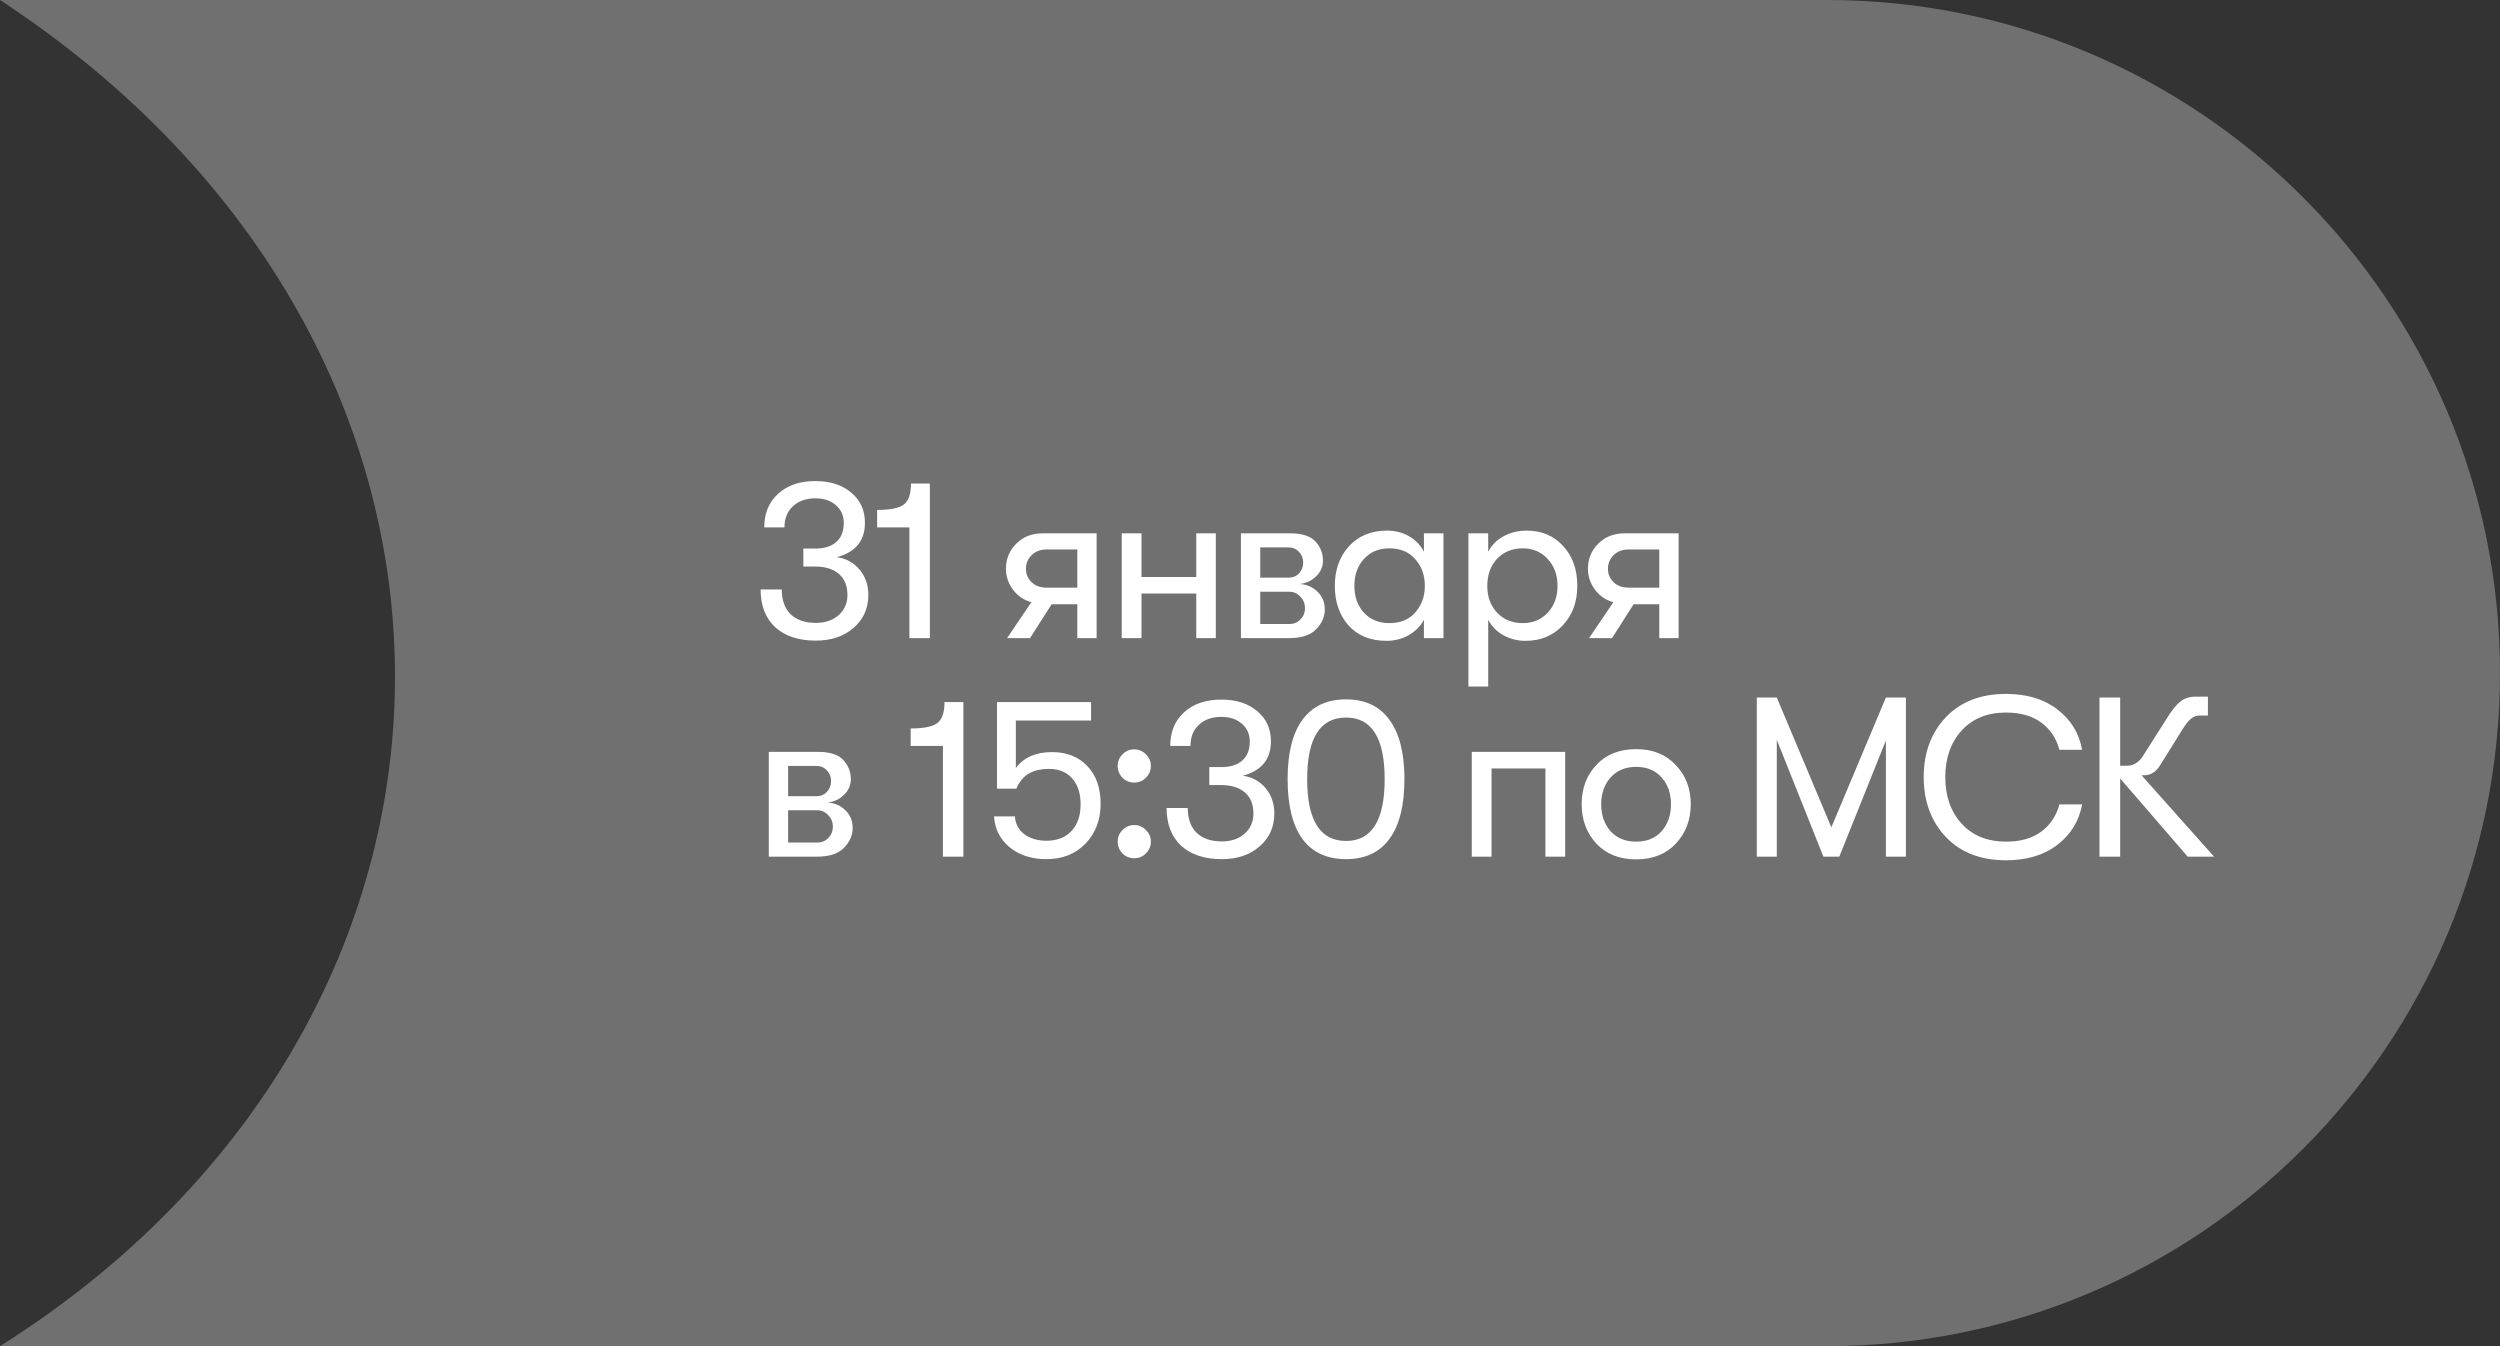
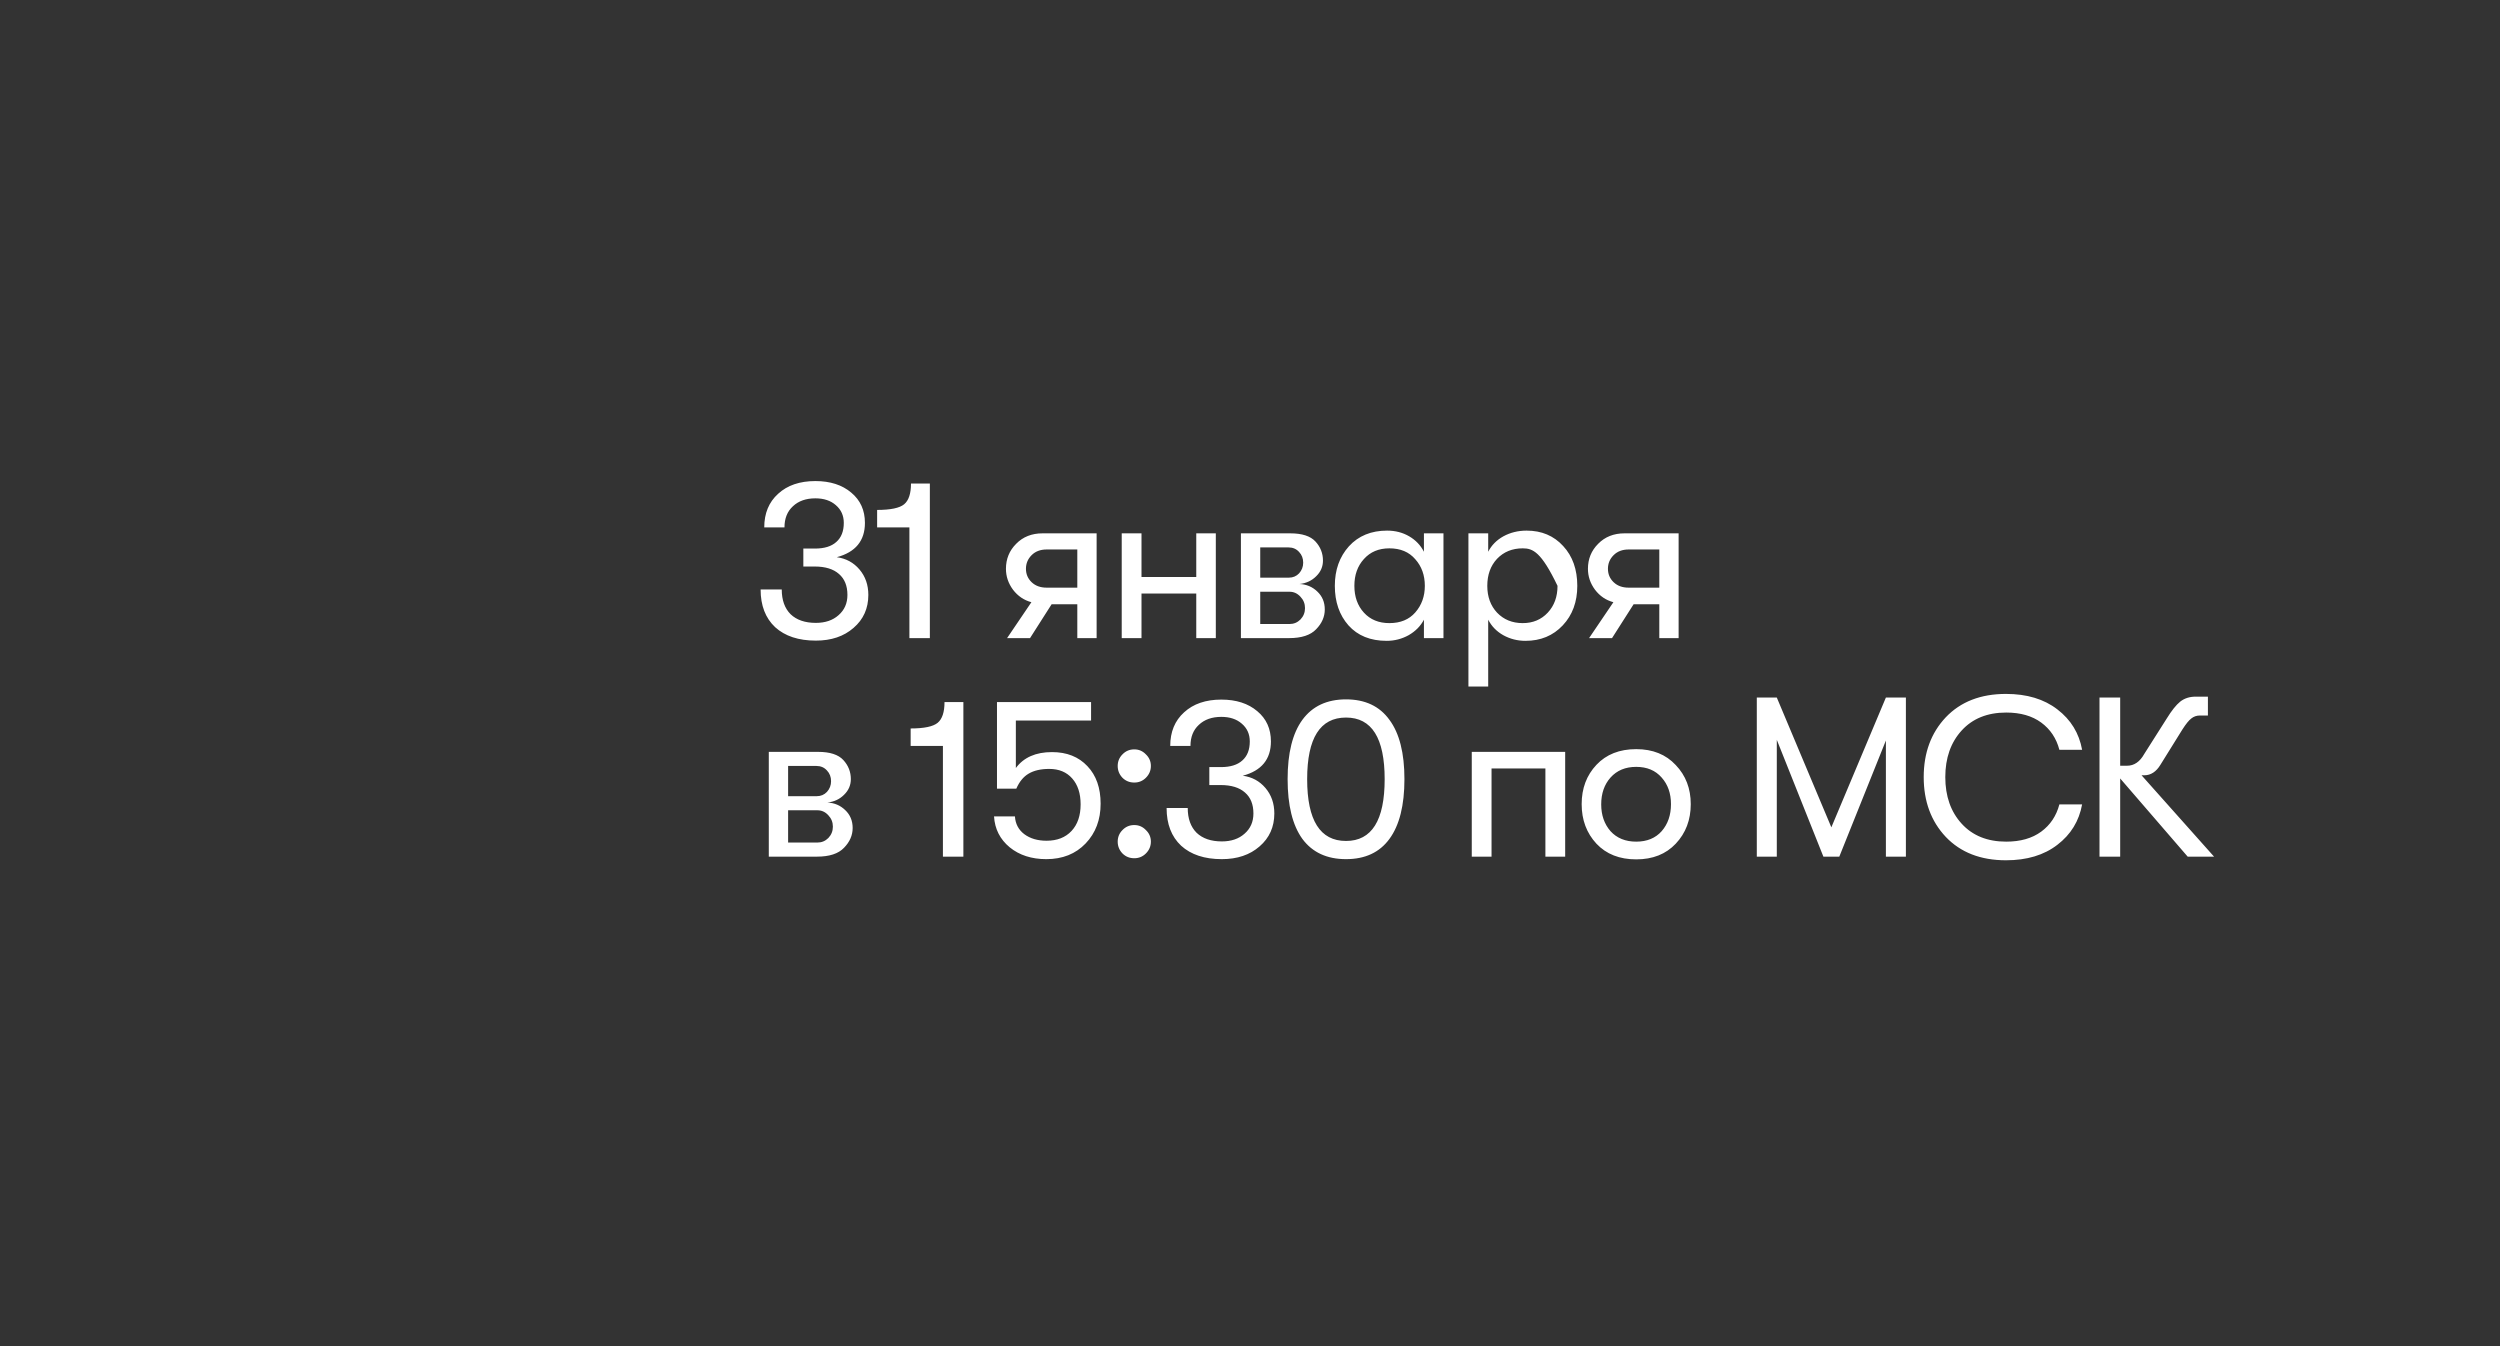
<svg xmlns="http://www.w3.org/2000/svg" width="286" height="154" viewBox="0 0 286 154" fill="none">
  <rect x="0" y="0" width="286" height="154" fill="#333333" stroke="none" />
-   <path d="M0 0H209C251.526 0 286 34.474 286 77C286 119.526 251.526 154 209 154H0C59.5 116.5 61 40 0 0Z" fill="white" fill-opacity="0.3" />
-   <path d="M93.332 73.286C91.356 73.286 89.805 72.775 88.678 71.752C87.569 70.712 87.014 69.273 87.014 67.436H89.432C89.432 68.649 89.77 69.594 90.446 70.27C91.139 70.929 92.101 71.258 93.332 71.258C94.407 71.258 95.273 70.963 95.932 70.374C96.608 69.785 96.946 69.013 96.946 68.06C96.946 67.02 96.625 66.223 95.984 65.668C95.343 65.096 94.415 64.81 93.202 64.81H91.902V62.756H93.228C94.303 62.756 95.117 62.505 95.672 62.002C96.244 61.499 96.53 60.771 96.53 59.818C96.53 58.986 96.227 58.31 95.62 57.79C95.031 57.27 94.251 57.01 93.28 57.01C92.205 57.01 91.347 57.313 90.706 57.92C90.065 58.509 89.744 59.315 89.744 60.338H87.43C87.43 58.726 87.959 57.443 89.016 56.49C90.073 55.519 91.495 55.034 93.28 55.034C94.979 55.034 96.348 55.476 97.388 56.36C98.428 57.227 98.948 58.379 98.948 59.818C98.948 61.863 97.873 63.172 95.724 63.744C96.781 63.883 97.648 64.351 98.324 65.148C99 65.945 99.338 66.916 99.338 68.06C99.338 69.603 98.775 70.859 97.648 71.83C96.539 72.801 95.1 73.286 93.332 73.286ZM104.035 73V60.338H100.343V58.336C101.886 58.336 102.917 58.119 103.437 57.686C103.957 57.253 104.217 56.464 104.217 55.32H106.375V73H104.035ZM115.21 73L117.992 68.892C117.143 68.667 116.441 68.19 115.886 67.462C115.349 66.734 115.08 65.937 115.08 65.07C115.08 63.943 115.47 62.99 116.25 62.21C117.03 61.413 118.036 61.014 119.266 61.014H125.454V73H123.244V69.126H120.306L117.836 73H115.21ZM119.734 67.228H123.244V62.86H119.734C119.024 62.86 118.452 63.077 118.018 63.51C117.585 63.943 117.368 64.463 117.368 65.07C117.368 65.677 117.585 66.188 118.018 66.604C118.452 67.02 119.024 67.228 119.734 67.228ZM128.325 73V61.014H130.587V66.006H136.853V61.014H139.089V73H136.853V67.904H130.587V73H128.325ZM141.961 61.014H147.603C148.955 61.014 149.917 61.326 150.489 61.95C151.061 62.574 151.347 63.302 151.347 64.134C151.347 64.827 151.087 65.425 150.567 65.928C150.064 66.431 149.432 66.725 148.669 66.812C149.466 66.847 150.142 67.133 150.697 67.67C151.269 68.207 151.555 68.892 151.555 69.724C151.555 70.556 151.226 71.31 150.567 71.986C149.926 72.662 148.894 73 147.473 73H141.961V61.014ZM147.447 66.084C147.915 66.084 148.305 65.919 148.617 65.59C148.929 65.243 149.085 64.836 149.085 64.368C149.085 63.883 148.929 63.475 148.617 63.146C148.305 62.799 147.906 62.626 147.421 62.626H144.171V66.084H147.447ZM144.171 67.696V71.388H147.525C148.01 71.388 148.426 71.215 148.773 70.868C149.12 70.504 149.293 70.071 149.293 69.568C149.293 69.065 149.12 68.632 148.773 68.268C148.426 67.887 148.01 67.696 147.525 67.696H144.171ZM158.633 73.312C156.778 73.312 155.322 72.723 154.265 71.544C153.225 70.365 152.705 68.857 152.705 67.02C152.705 65.2 153.242 63.692 154.317 62.496C155.409 61.3 156.865 60.702 158.685 60.702C159.621 60.702 160.462 60.919 161.207 61.352C161.952 61.785 162.516 62.375 162.897 63.12V61.014H165.133V73H162.897V70.894C162.516 71.622 161.935 72.211 161.155 72.662C160.375 73.095 159.534 73.312 158.633 73.312ZM158.945 71.284C160.21 71.284 161.198 70.877 161.909 70.062C162.637 69.23 163.001 68.216 163.001 67.02C163.001 65.807 162.637 64.793 161.909 63.978C161.198 63.146 160.21 62.73 158.945 62.73C157.732 62.73 156.761 63.137 156.033 63.952C155.305 64.749 154.941 65.772 154.941 67.02C154.941 68.268 155.305 69.291 156.033 70.088C156.761 70.885 157.732 71.284 158.945 71.284ZM174.644 60.702C176.36 60.702 177.756 61.291 178.83 62.47C179.905 63.631 180.442 65.148 180.442 67.02C180.442 68.857 179.888 70.365 178.778 71.544C177.669 72.723 176.248 73.312 174.514 73.312C173.596 73.312 172.746 73.095 171.966 72.662C171.204 72.229 170.632 71.639 170.25 70.894V78.538H167.988V61.014H170.25V63.12C170.632 62.375 171.212 61.785 171.992 61.352C172.79 60.919 173.674 60.702 174.644 60.702ZM174.202 71.284C175.364 71.284 176.317 70.885 177.062 70.088C177.808 69.291 178.18 68.268 178.18 67.02C178.18 65.772 177.808 64.749 177.062 63.952C176.317 63.137 175.364 62.73 174.202 62.73C173.006 62.73 172.027 63.129 171.264 63.926C170.519 64.723 170.146 65.755 170.146 67.02C170.146 68.268 170.519 69.291 171.264 70.088C172.027 70.885 173.006 71.284 174.202 71.284ZM181.79 73L184.572 68.892C183.722 68.667 183.02 68.19 182.466 67.462C181.928 66.734 181.66 65.937 181.66 65.07C181.66 63.943 182.05 62.99 182.83 62.21C183.61 61.413 184.615 61.014 185.846 61.014H192.034V73H189.824V69.126H186.886L184.416 73H181.79ZM186.314 67.228H189.824V62.86H186.314C185.603 62.86 185.031 63.077 184.598 63.51C184.164 63.943 183.948 64.463 183.948 65.07C183.948 65.677 184.164 66.188 184.598 66.604C185.031 67.02 185.603 67.228 186.314 67.228ZM87.95 86.014H93.592C94.944 86.014 95.906 86.326 96.478 86.95C97.05 87.574 97.336 88.302 97.336 89.134C97.336 89.827 97.076 90.425 96.556 90.928C96.053 91.431 95.421 91.725 94.658 91.812C95.455 91.847 96.131 92.133 96.686 92.67C97.258 93.207 97.544 93.892 97.544 94.724C97.544 95.556 97.215 96.31 96.556 96.986C95.915 97.662 94.883 98 93.462 98H87.95V86.014ZM93.436 91.084C93.904 91.084 94.294 90.919 94.606 90.59C94.918 90.243 95.074 89.836 95.074 89.368C95.074 88.883 94.918 88.475 94.606 88.146C94.294 87.799 93.895 87.626 93.41 87.626H90.16V91.084H93.436ZM90.16 92.696V96.388H93.514C93.999 96.388 94.415 96.215 94.762 95.868C95.109 95.504 95.282 95.071 95.282 94.568C95.282 94.065 95.109 93.632 94.762 93.268C94.415 92.887 93.999 92.696 93.514 92.696H90.16ZM107.87 98V85.338H104.178V83.336C105.721 83.336 106.752 83.119 107.272 82.686C107.792 82.253 108.052 81.464 108.052 80.32H110.21V98H107.87ZM119.697 98.286C118.016 98.286 116.621 97.835 115.511 96.934C114.402 96.015 113.804 94.837 113.717 93.398H116.109C116.161 94.247 116.517 94.923 117.175 95.426C117.851 95.929 118.701 96.18 119.723 96.18C120.937 96.18 121.89 95.807 122.583 95.062C123.277 94.317 123.623 93.303 123.623 92.02C123.623 90.772 123.303 89.784 122.661 89.056C122.02 88.328 121.145 87.964 120.035 87.964C119.065 87.964 118.276 88.146 117.669 88.51C117.08 88.857 116.612 89.429 116.265 90.226H114.055V80.32H124.819V82.426H116.213V87.86C117.115 86.647 118.493 86.04 120.347 86.04C122.046 86.04 123.398 86.577 124.403 87.652C125.409 88.709 125.911 90.139 125.911 91.942C125.911 93.779 125.339 95.296 124.195 96.492C123.051 97.688 121.552 98.286 119.697 98.286ZM129.763 89.524C129.226 89.524 128.775 89.342 128.411 88.978C128.047 88.597 127.865 88.146 127.865 87.626C127.865 87.106 128.047 86.664 128.411 86.3C128.775 85.919 129.226 85.728 129.763 85.728C130.283 85.728 130.725 85.919 131.089 86.3C131.47 86.664 131.661 87.106 131.661 87.626C131.661 88.146 131.47 88.597 131.089 88.978C130.725 89.342 130.283 89.524 129.763 89.524ZM129.763 98.182C129.226 98.182 128.775 98 128.411 97.636C128.047 97.255 127.865 96.804 127.865 96.284C127.865 95.764 128.047 95.322 128.411 94.958C128.775 94.577 129.226 94.386 129.763 94.386C130.283 94.386 130.725 94.577 131.089 94.958C131.47 95.322 131.661 95.764 131.661 96.284C131.661 96.804 131.47 97.255 131.089 97.636C130.725 98 130.283 98.182 129.763 98.182ZM139.777 98.286C137.801 98.286 136.249 97.775 135.123 96.752C134.013 95.712 133.459 94.273 133.459 92.436H135.877C135.877 93.649 136.215 94.594 136.891 95.27C137.584 95.929 138.546 96.258 139.777 96.258C140.851 96.258 141.718 95.963 142.377 95.374C143.053 94.785 143.391 94.013 143.391 93.06C143.391 92.02 143.07 91.223 142.429 90.668C141.787 90.096 140.86 89.81 139.647 89.81H138.347V87.756H139.673C140.747 87.756 141.562 87.505 142.117 87.002C142.689 86.499 142.975 85.771 142.975 84.818C142.975 83.986 142.671 83.31 142.065 82.79C141.475 82.27 140.695 82.01 139.725 82.01C138.65 82.01 137.792 82.313 137.151 82.92C136.509 83.509 136.189 84.315 136.189 85.338H133.875C133.875 83.726 134.403 82.443 135.461 81.49C136.518 80.519 137.939 80.034 139.725 80.034C141.423 80.034 142.793 80.476 143.833 81.36C144.873 82.227 145.393 83.379 145.393 84.818C145.393 86.863 144.318 88.172 142.169 88.744C143.226 88.883 144.093 89.351 144.769 90.148C145.445 90.945 145.783 91.916 145.783 93.06C145.783 94.603 145.219 95.859 144.093 96.83C142.983 97.801 141.545 98.286 139.777 98.286ZM158.951 95.972C157.824 97.515 156.169 98.286 153.985 98.286C151.801 98.286 150.137 97.515 148.993 95.972C147.866 94.412 147.303 92.133 147.303 89.134C147.303 86.153 147.866 83.891 148.993 82.348C150.137 80.788 151.801 80.008 153.985 80.008C156.169 80.008 157.824 80.788 158.951 82.348C160.095 83.891 160.667 86.153 160.667 89.134C160.667 92.133 160.095 94.412 158.951 95.972ZM153.985 96.206C156.932 96.206 158.405 93.849 158.405 89.134C158.405 84.437 156.932 82.088 153.985 82.088C151.021 82.088 149.539 84.437 149.539 89.134C149.539 93.849 151.021 96.206 153.985 96.206ZM179.056 98H176.794V87.912H170.632V98H168.37V86.014H179.056V98ZM187.182 98.312C185.276 98.312 183.759 97.714 182.632 96.518C181.506 95.305 180.942 93.797 180.942 91.994C180.942 90.191 181.506 88.692 182.632 87.496C183.759 86.3 185.276 85.702 187.182 85.702C189.072 85.702 190.58 86.309 191.706 87.522C192.85 88.718 193.422 90.209 193.422 91.994C193.422 93.797 192.85 95.305 191.706 96.518C190.58 97.714 189.072 98.312 187.182 98.312ZM184.244 95.088C184.972 95.885 185.952 96.284 187.182 96.284C188.413 96.284 189.384 95.885 190.094 95.088C190.805 94.273 191.16 93.242 191.16 91.994C191.16 90.763 190.805 89.749 190.094 88.952C189.384 88.137 188.413 87.73 187.182 87.73C185.952 87.73 184.972 88.137 184.244 88.952C183.534 89.749 183.178 90.772 183.178 92.02C183.178 93.251 183.534 94.273 184.244 95.088ZM200.978 98V79.8H203.266L209.506 94.646L215.746 79.8H218.034V98H215.746V84.714L210.416 98H208.596L203.266 84.636V98H200.978ZM229.484 98.416C226.59 98.416 224.293 97.523 222.594 95.738C220.913 93.953 220.072 91.673 220.072 88.9C220.072 86.127 220.913 83.847 222.594 82.062C224.293 80.277 226.59 79.384 229.484 79.384C231.876 79.384 233.835 79.973 235.36 81.152C236.903 82.331 237.848 83.873 238.194 85.78H235.594C235.248 84.463 234.554 83.423 233.514 82.66C232.474 81.897 231.14 81.516 229.51 81.516C227.361 81.516 225.662 82.201 224.414 83.57C223.166 84.939 222.542 86.716 222.542 88.9C222.542 91.084 223.166 92.861 224.414 94.23C225.662 95.599 227.361 96.284 229.51 96.284C231.14 96.284 232.474 95.903 233.514 95.14C234.554 94.377 235.248 93.337 235.594 92.02H238.194C237.848 93.927 236.903 95.469 235.36 96.648C233.835 97.827 231.876 98.416 229.484 98.416ZM244.993 88.692L253.287 98H250.271L242.549 89.056V98H240.183V79.8H242.549V87.6H243.329C244.144 87.6 244.802 87.149 245.305 86.248L247.879 82.192C248.434 81.291 248.945 80.649 249.413 80.268C249.898 79.887 250.488 79.696 251.181 79.696H252.585V81.854H251.675C251.294 81.854 250.964 81.967 250.687 82.192C250.41 82.4 250.072 82.816 249.673 83.44L247.151 87.496C246.666 88.293 246.05 88.692 245.305 88.692H244.993Z" fill="white" />
+   <path d="M93.332 73.286C91.356 73.286 89.805 72.775 88.678 71.752C87.569 70.712 87.014 69.273 87.014 67.436H89.432C89.432 68.649 89.77 69.594 90.446 70.27C91.139 70.929 92.101 71.258 93.332 71.258C94.407 71.258 95.273 70.963 95.932 70.374C96.608 69.785 96.946 69.013 96.946 68.06C96.946 67.02 96.625 66.223 95.984 65.668C95.343 65.096 94.415 64.81 93.202 64.81H91.902V62.756H93.228C94.303 62.756 95.117 62.505 95.672 62.002C96.244 61.499 96.53 60.771 96.53 59.818C96.53 58.986 96.227 58.31 95.62 57.79C95.031 57.27 94.251 57.01 93.28 57.01C92.205 57.01 91.347 57.313 90.706 57.92C90.065 58.509 89.744 59.315 89.744 60.338H87.43C87.43 58.726 87.959 57.443 89.016 56.49C90.073 55.519 91.495 55.034 93.28 55.034C94.979 55.034 96.348 55.476 97.388 56.36C98.428 57.227 98.948 58.379 98.948 59.818C98.948 61.863 97.873 63.172 95.724 63.744C96.781 63.883 97.648 64.351 98.324 65.148C99 65.945 99.338 66.916 99.338 68.06C99.338 69.603 98.775 70.859 97.648 71.83C96.539 72.801 95.1 73.286 93.332 73.286ZM104.035 73V60.338H100.343V58.336C101.886 58.336 102.917 58.119 103.437 57.686C103.957 57.253 104.217 56.464 104.217 55.32H106.375V73H104.035ZM115.21 73L117.992 68.892C117.143 68.667 116.441 68.19 115.886 67.462C115.349 66.734 115.08 65.937 115.08 65.07C115.08 63.943 115.47 62.99 116.25 62.21C117.03 61.413 118.036 61.014 119.266 61.014H125.454V73H123.244V69.126H120.306L117.836 73H115.21ZM119.734 67.228H123.244V62.86H119.734C119.024 62.86 118.452 63.077 118.018 63.51C117.585 63.943 117.368 64.463 117.368 65.07C117.368 65.677 117.585 66.188 118.018 66.604C118.452 67.02 119.024 67.228 119.734 67.228ZM128.325 73V61.014H130.587V66.006H136.853V61.014H139.089V73H136.853V67.904H130.587V73H128.325ZM141.961 61.014H147.603C148.955 61.014 149.917 61.326 150.489 61.95C151.061 62.574 151.347 63.302 151.347 64.134C151.347 64.827 151.087 65.425 150.567 65.928C150.064 66.431 149.432 66.725 148.669 66.812C149.466 66.847 150.142 67.133 150.697 67.67C151.269 68.207 151.555 68.892 151.555 69.724C151.555 70.556 151.226 71.31 150.567 71.986C149.926 72.662 148.894 73 147.473 73H141.961V61.014ZM147.447 66.084C147.915 66.084 148.305 65.919 148.617 65.59C148.929 65.243 149.085 64.836 149.085 64.368C149.085 63.883 148.929 63.475 148.617 63.146C148.305 62.799 147.906 62.626 147.421 62.626H144.171V66.084H147.447ZM144.171 67.696V71.388H147.525C148.01 71.388 148.426 71.215 148.773 70.868C149.12 70.504 149.293 70.071 149.293 69.568C149.293 69.065 149.12 68.632 148.773 68.268C148.426 67.887 148.01 67.696 147.525 67.696H144.171ZM158.633 73.312C156.778 73.312 155.322 72.723 154.265 71.544C153.225 70.365 152.705 68.857 152.705 67.02C152.705 65.2 153.242 63.692 154.317 62.496C155.409 61.3 156.865 60.702 158.685 60.702C159.621 60.702 160.462 60.919 161.207 61.352C161.952 61.785 162.516 62.375 162.897 63.12V61.014H165.133V73H162.897V70.894C162.516 71.622 161.935 72.211 161.155 72.662C160.375 73.095 159.534 73.312 158.633 73.312ZM158.945 71.284C160.21 71.284 161.198 70.877 161.909 70.062C162.637 69.23 163.001 68.216 163.001 67.02C163.001 65.807 162.637 64.793 161.909 63.978C161.198 63.146 160.21 62.73 158.945 62.73C157.732 62.73 156.761 63.137 156.033 63.952C155.305 64.749 154.941 65.772 154.941 67.02C154.941 68.268 155.305 69.291 156.033 70.088C156.761 70.885 157.732 71.284 158.945 71.284ZM174.644 60.702C176.36 60.702 177.756 61.291 178.83 62.47C179.905 63.631 180.442 65.148 180.442 67.02C180.442 68.857 179.888 70.365 178.778 71.544C177.669 72.723 176.248 73.312 174.514 73.312C173.596 73.312 172.746 73.095 171.966 72.662C171.204 72.229 170.632 71.639 170.25 70.894V78.538H167.988V61.014H170.25V63.12C170.632 62.375 171.212 61.785 171.992 61.352C172.79 60.919 173.674 60.702 174.644 60.702ZM174.202 71.284C175.364 71.284 176.317 70.885 177.062 70.088C177.808 69.291 178.18 68.268 178.18 67.02C176.317 63.137 175.364 62.73 174.202 62.73C173.006 62.73 172.027 63.129 171.264 63.926C170.519 64.723 170.146 65.755 170.146 67.02C170.146 68.268 170.519 69.291 171.264 70.088C172.027 70.885 173.006 71.284 174.202 71.284ZM181.79 73L184.572 68.892C183.722 68.667 183.02 68.19 182.466 67.462C181.928 66.734 181.66 65.937 181.66 65.07C181.66 63.943 182.05 62.99 182.83 62.21C183.61 61.413 184.615 61.014 185.846 61.014H192.034V73H189.824V69.126H186.886L184.416 73H181.79ZM186.314 67.228H189.824V62.86H186.314C185.603 62.86 185.031 63.077 184.598 63.51C184.164 63.943 183.948 64.463 183.948 65.07C183.948 65.677 184.164 66.188 184.598 66.604C185.031 67.02 185.603 67.228 186.314 67.228ZM87.95 86.014H93.592C94.944 86.014 95.906 86.326 96.478 86.95C97.05 87.574 97.336 88.302 97.336 89.134C97.336 89.827 97.076 90.425 96.556 90.928C96.053 91.431 95.421 91.725 94.658 91.812C95.455 91.847 96.131 92.133 96.686 92.67C97.258 93.207 97.544 93.892 97.544 94.724C97.544 95.556 97.215 96.31 96.556 96.986C95.915 97.662 94.883 98 93.462 98H87.95V86.014ZM93.436 91.084C93.904 91.084 94.294 90.919 94.606 90.59C94.918 90.243 95.074 89.836 95.074 89.368C95.074 88.883 94.918 88.475 94.606 88.146C94.294 87.799 93.895 87.626 93.41 87.626H90.16V91.084H93.436ZM90.16 92.696V96.388H93.514C93.999 96.388 94.415 96.215 94.762 95.868C95.109 95.504 95.282 95.071 95.282 94.568C95.282 94.065 95.109 93.632 94.762 93.268C94.415 92.887 93.999 92.696 93.514 92.696H90.16ZM107.87 98V85.338H104.178V83.336C105.721 83.336 106.752 83.119 107.272 82.686C107.792 82.253 108.052 81.464 108.052 80.32H110.21V98H107.87ZM119.697 98.286C118.016 98.286 116.621 97.835 115.511 96.934C114.402 96.015 113.804 94.837 113.717 93.398H116.109C116.161 94.247 116.517 94.923 117.175 95.426C117.851 95.929 118.701 96.18 119.723 96.18C120.937 96.18 121.89 95.807 122.583 95.062C123.277 94.317 123.623 93.303 123.623 92.02C123.623 90.772 123.303 89.784 122.661 89.056C122.02 88.328 121.145 87.964 120.035 87.964C119.065 87.964 118.276 88.146 117.669 88.51C117.08 88.857 116.612 89.429 116.265 90.226H114.055V80.32H124.819V82.426H116.213V87.86C117.115 86.647 118.493 86.04 120.347 86.04C122.046 86.04 123.398 86.577 124.403 87.652C125.409 88.709 125.911 90.139 125.911 91.942C125.911 93.779 125.339 95.296 124.195 96.492C123.051 97.688 121.552 98.286 119.697 98.286ZM129.763 89.524C129.226 89.524 128.775 89.342 128.411 88.978C128.047 88.597 127.865 88.146 127.865 87.626C127.865 87.106 128.047 86.664 128.411 86.3C128.775 85.919 129.226 85.728 129.763 85.728C130.283 85.728 130.725 85.919 131.089 86.3C131.47 86.664 131.661 87.106 131.661 87.626C131.661 88.146 131.47 88.597 131.089 88.978C130.725 89.342 130.283 89.524 129.763 89.524ZM129.763 98.182C129.226 98.182 128.775 98 128.411 97.636C128.047 97.255 127.865 96.804 127.865 96.284C127.865 95.764 128.047 95.322 128.411 94.958C128.775 94.577 129.226 94.386 129.763 94.386C130.283 94.386 130.725 94.577 131.089 94.958C131.47 95.322 131.661 95.764 131.661 96.284C131.661 96.804 131.47 97.255 131.089 97.636C130.725 98 130.283 98.182 129.763 98.182ZM139.777 98.286C137.801 98.286 136.249 97.775 135.123 96.752C134.013 95.712 133.459 94.273 133.459 92.436H135.877C135.877 93.649 136.215 94.594 136.891 95.27C137.584 95.929 138.546 96.258 139.777 96.258C140.851 96.258 141.718 95.963 142.377 95.374C143.053 94.785 143.391 94.013 143.391 93.06C143.391 92.02 143.07 91.223 142.429 90.668C141.787 90.096 140.86 89.81 139.647 89.81H138.347V87.756H139.673C140.747 87.756 141.562 87.505 142.117 87.002C142.689 86.499 142.975 85.771 142.975 84.818C142.975 83.986 142.671 83.31 142.065 82.79C141.475 82.27 140.695 82.01 139.725 82.01C138.65 82.01 137.792 82.313 137.151 82.92C136.509 83.509 136.189 84.315 136.189 85.338H133.875C133.875 83.726 134.403 82.443 135.461 81.49C136.518 80.519 137.939 80.034 139.725 80.034C141.423 80.034 142.793 80.476 143.833 81.36C144.873 82.227 145.393 83.379 145.393 84.818C145.393 86.863 144.318 88.172 142.169 88.744C143.226 88.883 144.093 89.351 144.769 90.148C145.445 90.945 145.783 91.916 145.783 93.06C145.783 94.603 145.219 95.859 144.093 96.83C142.983 97.801 141.545 98.286 139.777 98.286ZM158.951 95.972C157.824 97.515 156.169 98.286 153.985 98.286C151.801 98.286 150.137 97.515 148.993 95.972C147.866 94.412 147.303 92.133 147.303 89.134C147.303 86.153 147.866 83.891 148.993 82.348C150.137 80.788 151.801 80.008 153.985 80.008C156.169 80.008 157.824 80.788 158.951 82.348C160.095 83.891 160.667 86.153 160.667 89.134C160.667 92.133 160.095 94.412 158.951 95.972ZM153.985 96.206C156.932 96.206 158.405 93.849 158.405 89.134C158.405 84.437 156.932 82.088 153.985 82.088C151.021 82.088 149.539 84.437 149.539 89.134C149.539 93.849 151.021 96.206 153.985 96.206ZM179.056 98H176.794V87.912H170.632V98H168.37V86.014H179.056V98ZM187.182 98.312C185.276 98.312 183.759 97.714 182.632 96.518C181.506 95.305 180.942 93.797 180.942 91.994C180.942 90.191 181.506 88.692 182.632 87.496C183.759 86.3 185.276 85.702 187.182 85.702C189.072 85.702 190.58 86.309 191.706 87.522C192.85 88.718 193.422 90.209 193.422 91.994C193.422 93.797 192.85 95.305 191.706 96.518C190.58 97.714 189.072 98.312 187.182 98.312ZM184.244 95.088C184.972 95.885 185.952 96.284 187.182 96.284C188.413 96.284 189.384 95.885 190.094 95.088C190.805 94.273 191.16 93.242 191.16 91.994C191.16 90.763 190.805 89.749 190.094 88.952C189.384 88.137 188.413 87.73 187.182 87.73C185.952 87.73 184.972 88.137 184.244 88.952C183.534 89.749 183.178 90.772 183.178 92.02C183.178 93.251 183.534 94.273 184.244 95.088ZM200.978 98V79.8H203.266L209.506 94.646L215.746 79.8H218.034V98H215.746V84.714L210.416 98H208.596L203.266 84.636V98H200.978ZM229.484 98.416C226.59 98.416 224.293 97.523 222.594 95.738C220.913 93.953 220.072 91.673 220.072 88.9C220.072 86.127 220.913 83.847 222.594 82.062C224.293 80.277 226.59 79.384 229.484 79.384C231.876 79.384 233.835 79.973 235.36 81.152C236.903 82.331 237.848 83.873 238.194 85.78H235.594C235.248 84.463 234.554 83.423 233.514 82.66C232.474 81.897 231.14 81.516 229.51 81.516C227.361 81.516 225.662 82.201 224.414 83.57C223.166 84.939 222.542 86.716 222.542 88.9C222.542 91.084 223.166 92.861 224.414 94.23C225.662 95.599 227.361 96.284 229.51 96.284C231.14 96.284 232.474 95.903 233.514 95.14C234.554 94.377 235.248 93.337 235.594 92.02H238.194C237.848 93.927 236.903 95.469 235.36 96.648C233.835 97.827 231.876 98.416 229.484 98.416ZM244.993 88.692L253.287 98H250.271L242.549 89.056V98H240.183V79.8H242.549V87.6H243.329C244.144 87.6 244.802 87.149 245.305 86.248L247.879 82.192C248.434 81.291 248.945 80.649 249.413 80.268C249.898 79.887 250.488 79.696 251.181 79.696H252.585V81.854H251.675C251.294 81.854 250.964 81.967 250.687 82.192C250.41 82.4 250.072 82.816 249.673 83.44L247.151 87.496C246.666 88.293 246.05 88.692 245.305 88.692H244.993Z" fill="white" />
</svg>